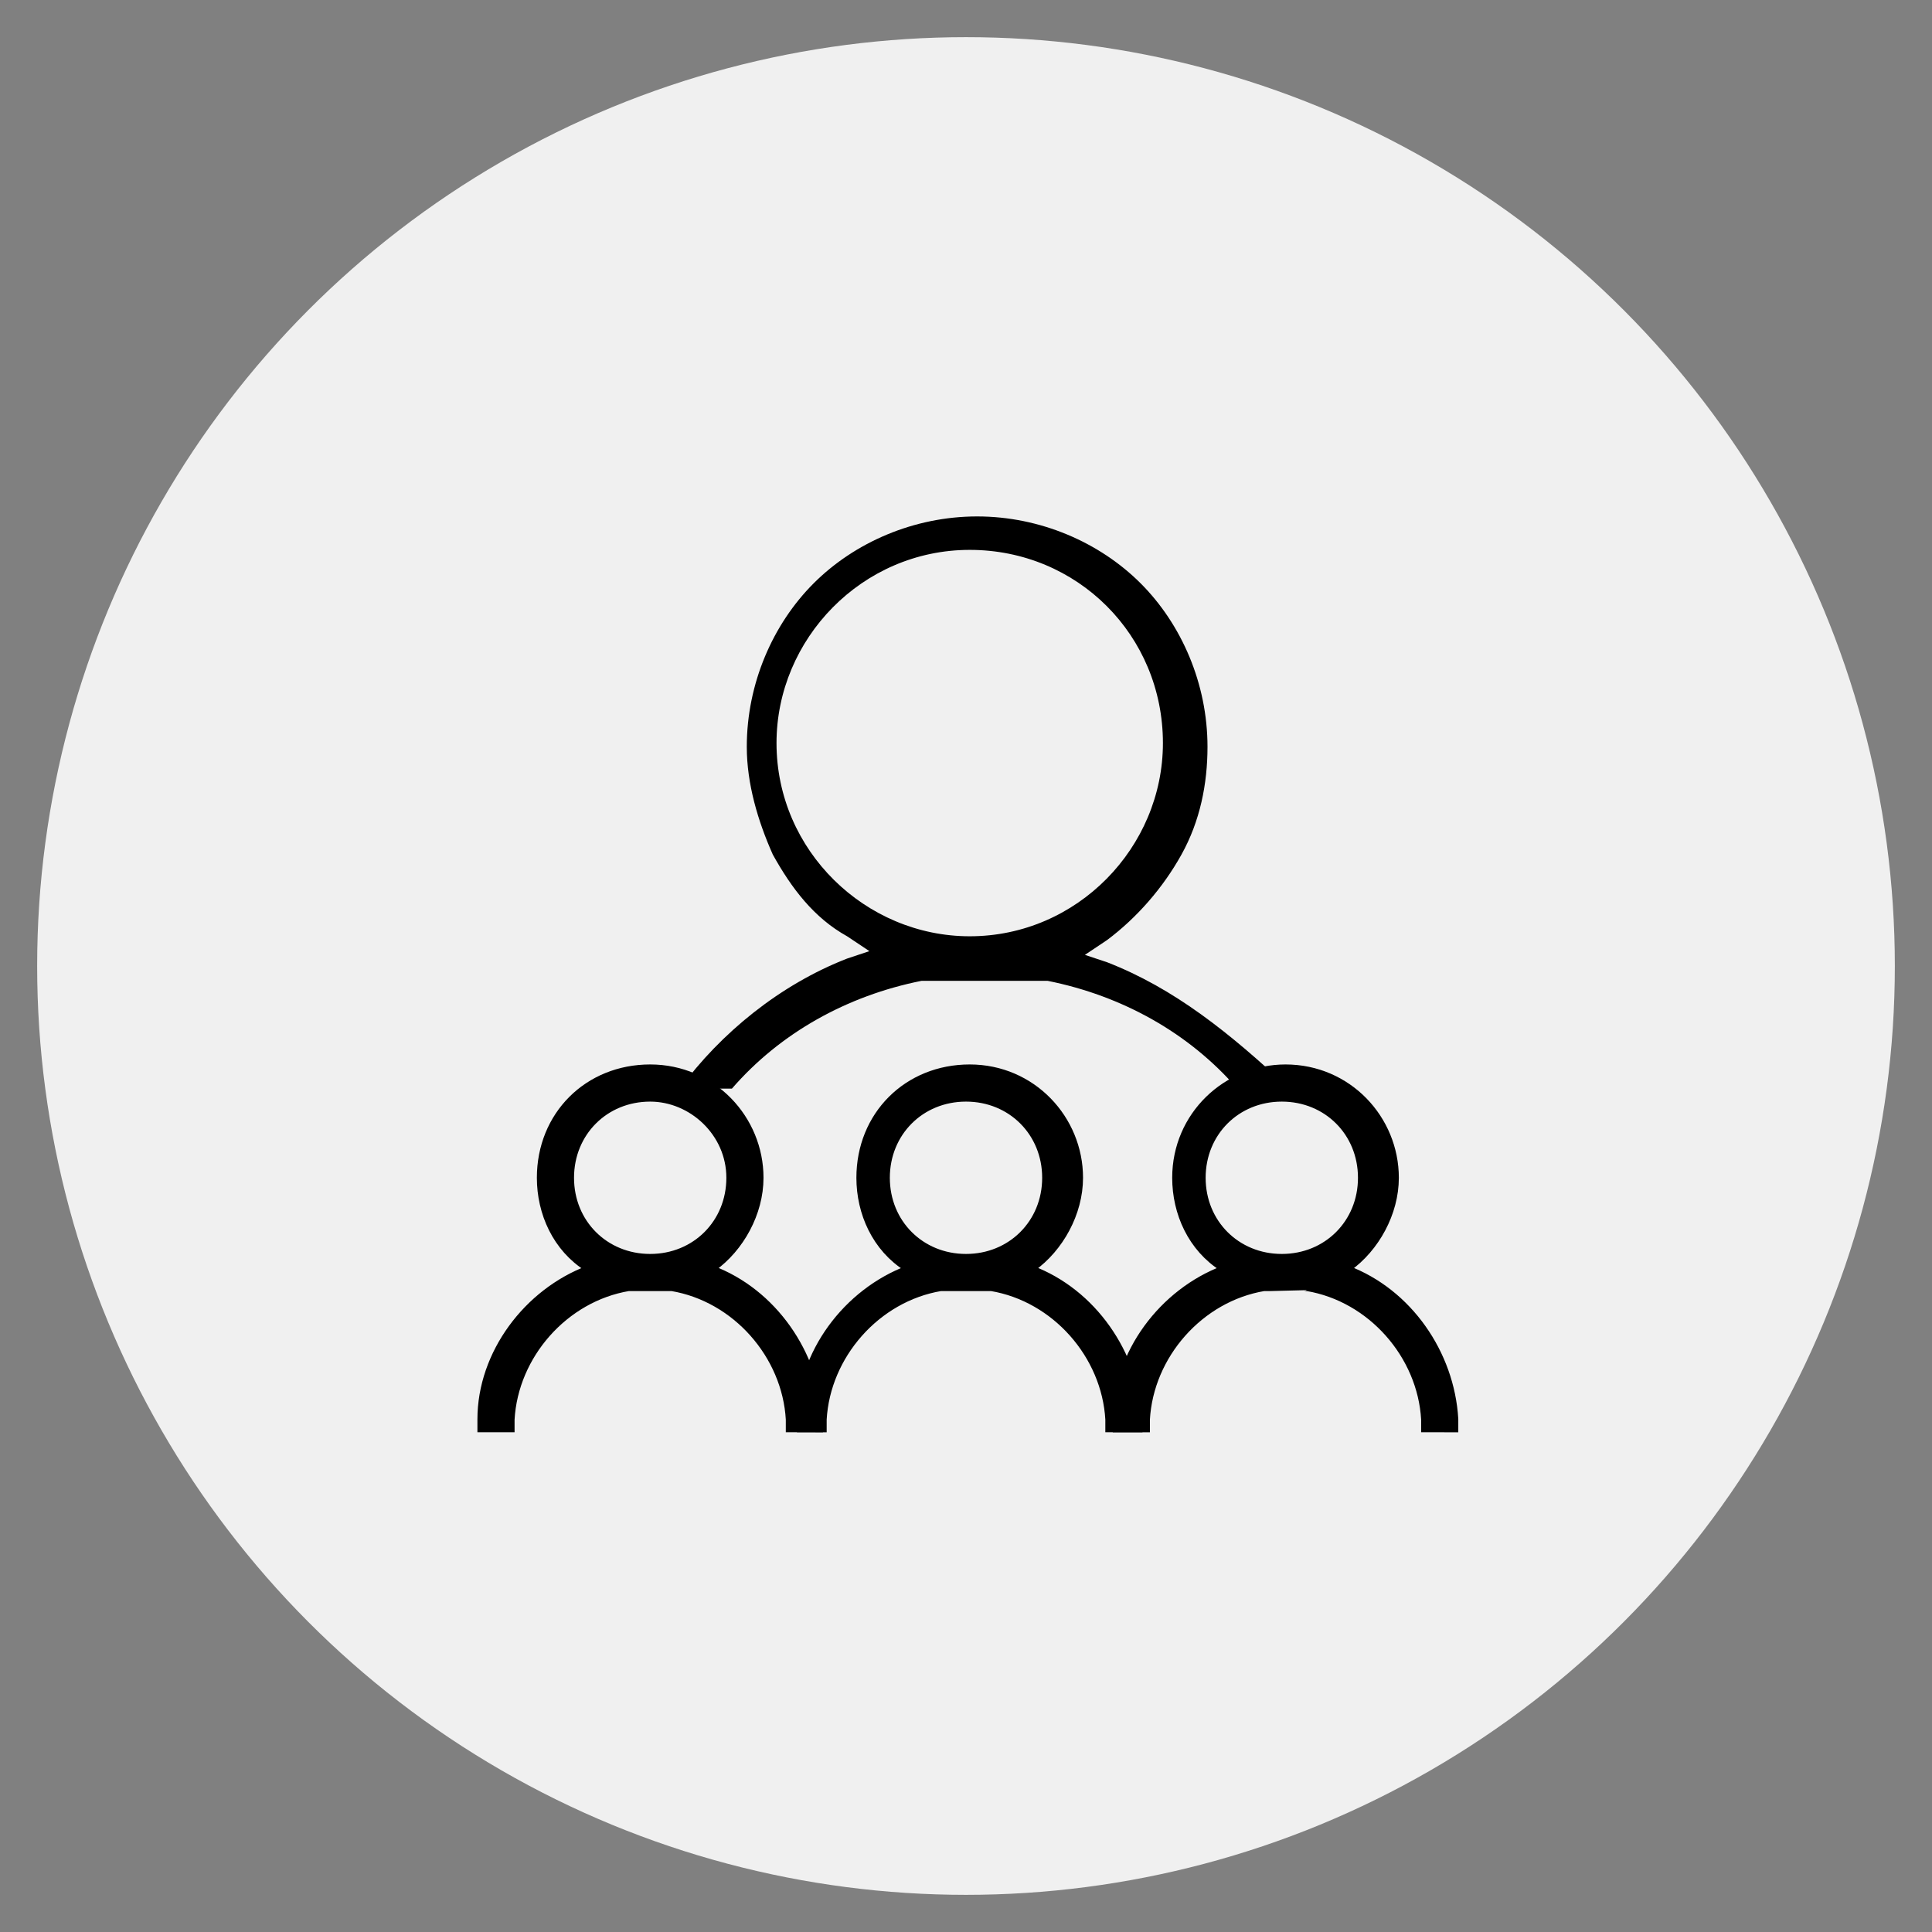
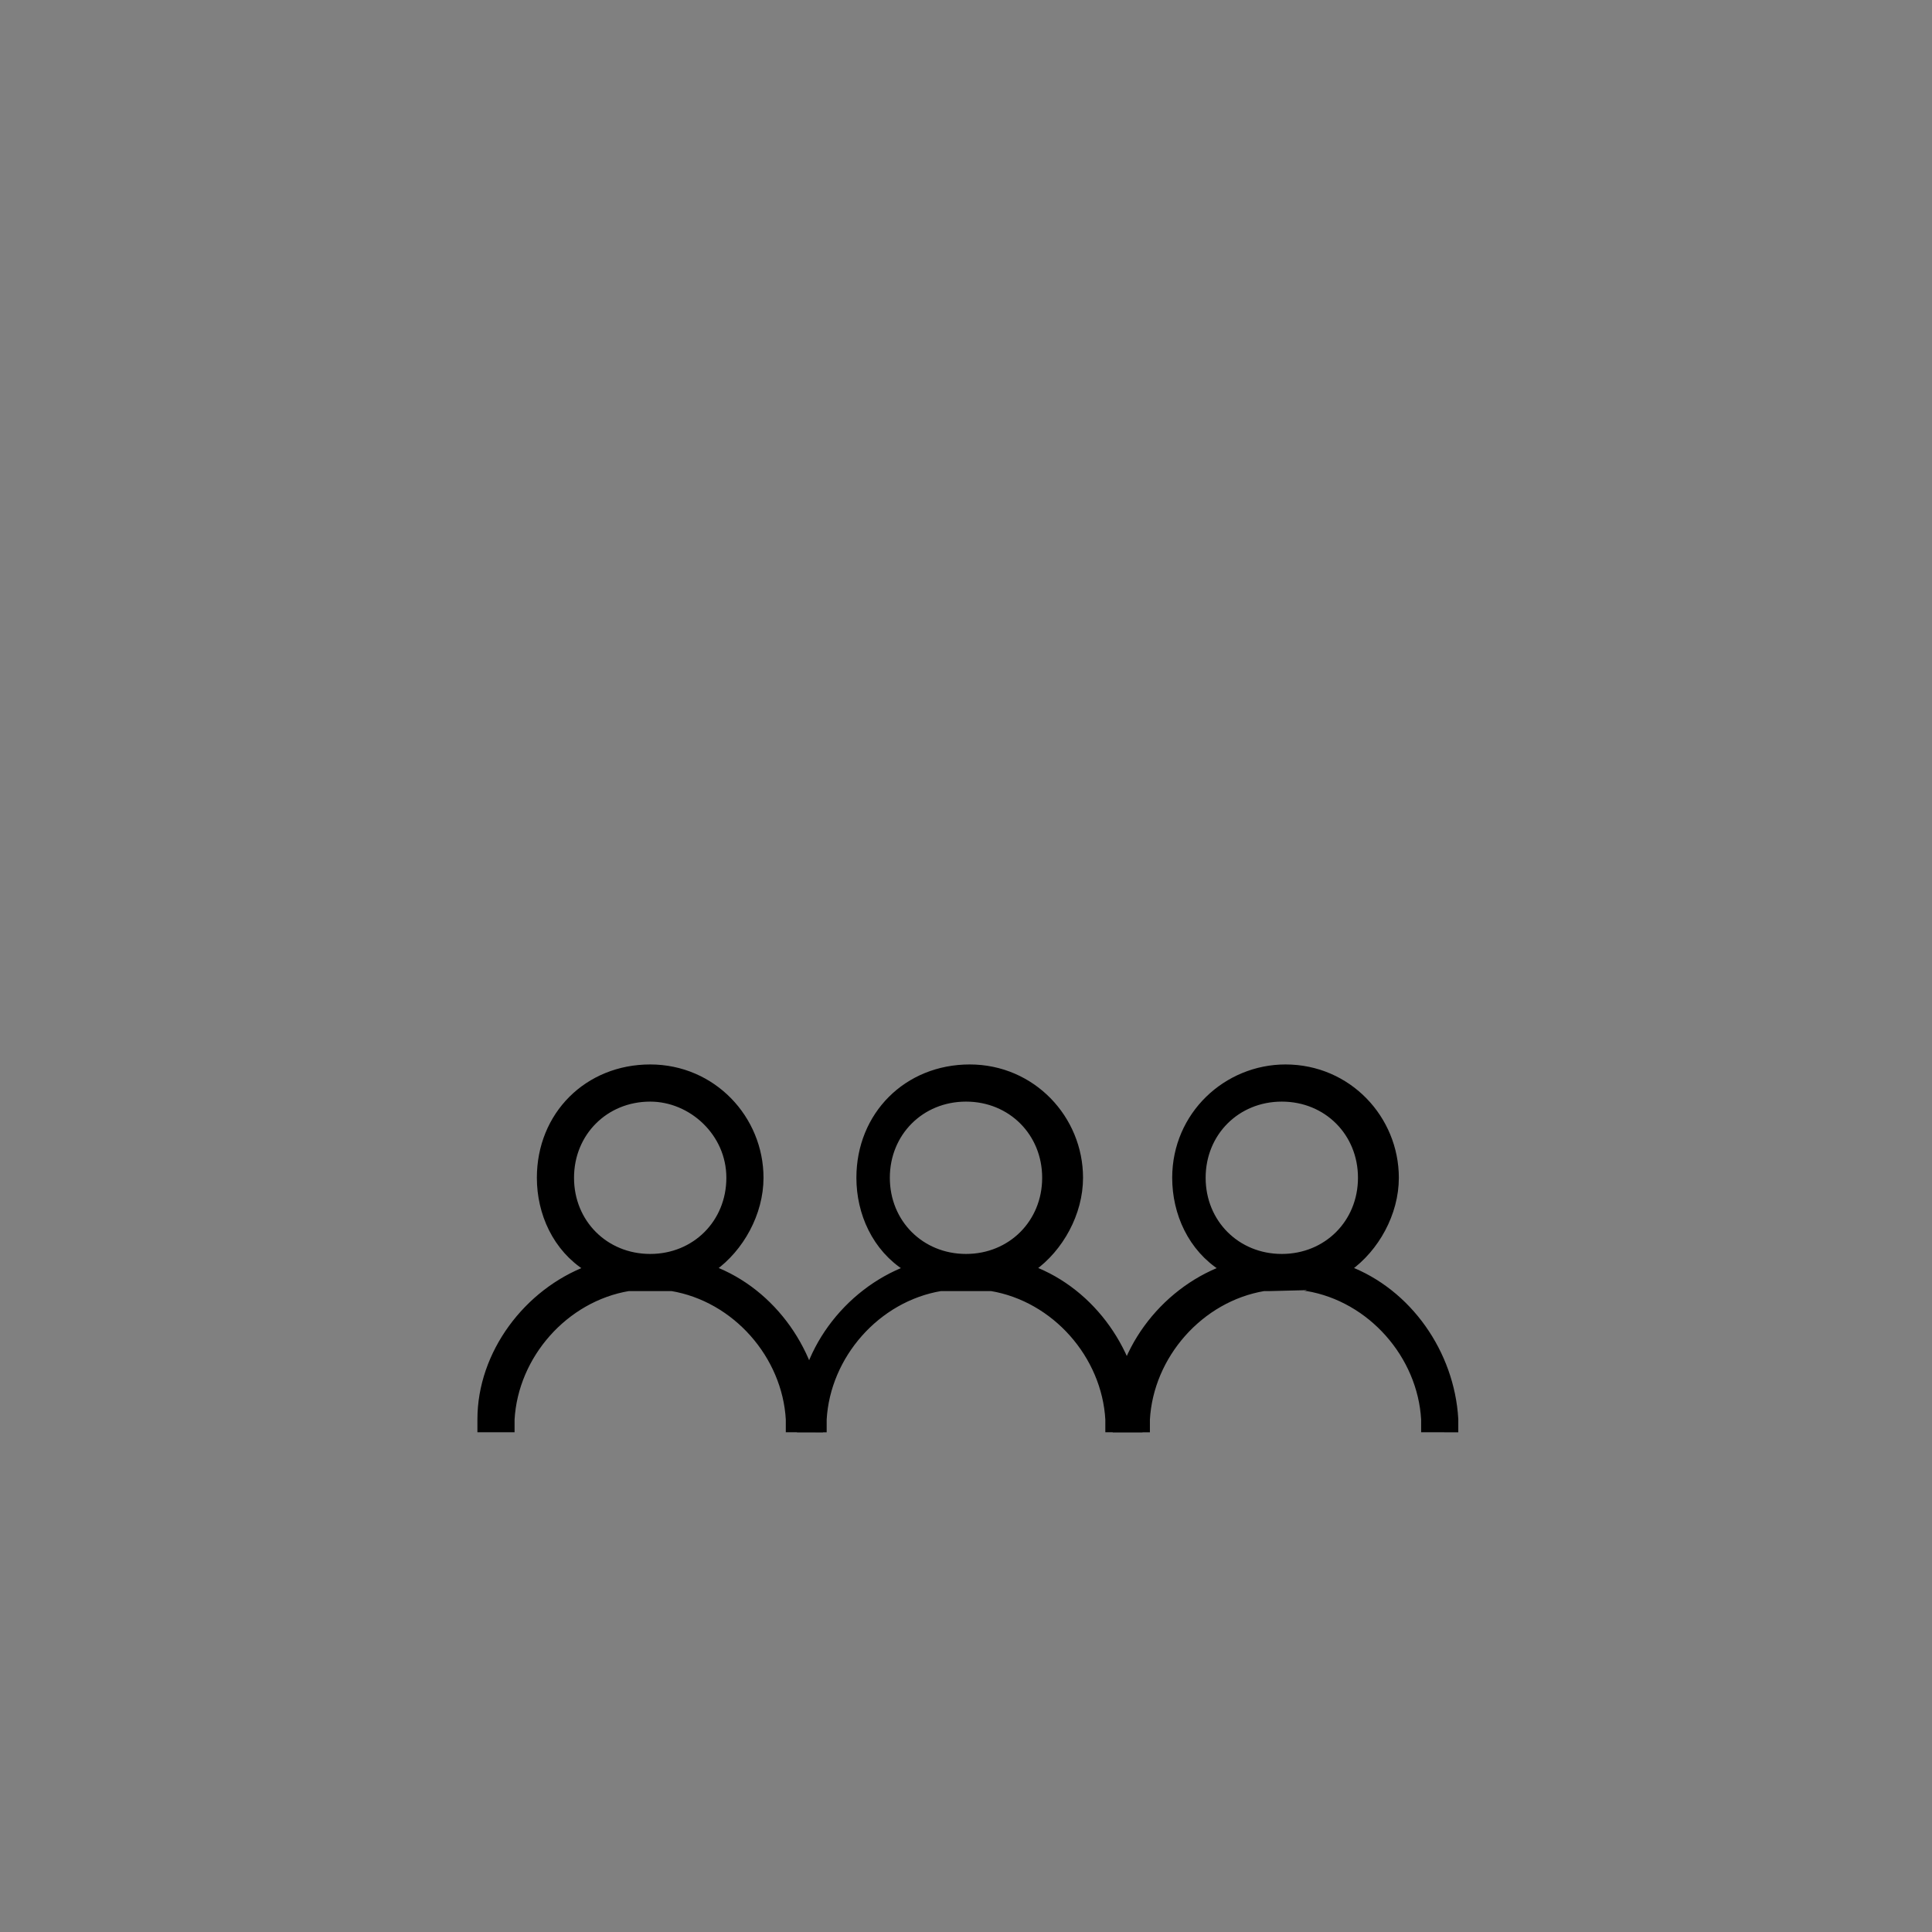
<svg xmlns="http://www.w3.org/2000/svg" id="Слой_1" x="0px" y="0px" viewBox="0 0 52 52" style="enable-background:new 0 0 52 52;" xml:space="preserve">
  <rect x="0" y="0" width="52" height="52" fill="#808080" stroke="none" />
  <style type="text/css"> .st0{fill:#F0F0F0;} .st1{stroke:#000000;stroke-width:0.5;stroke-miterlimit:10;} </style>
-   <circle class="st0" cx="26" cy="26" r="25" />
  <g>
-     <path d="M29.8,25.9l-0.3-0.1l-0.3-0.1l0.3-0.2l0.3-0.2c0.8-0.6,1.5-1.4,2-2.3s0.7-1.9,0.7-2.9c0-1.7-0.7-3.3-1.8-4.4 c-1.1-1.1-2.7-1.8-4.4-1.8c-1.7,0-3.3,0.7-4.4,1.8c-1.1,1.1-1.8,2.7-1.8,4.4c0,1,0.3,2,0.7,2.9c0.5,0.9,1.1,1.7,2,2.2l0.3,0.2 l0.3,0.2l-0.3,0.1l-0.3,0.1c-1.8,0.7-3.4,2-4.5,3.5l1.4,0c1.3-1.5,3.1-2.5,5.1-2.9l0.2,0l0.2,0c0.2,0,0.8,0,1.4,0 c0.6,0,1.2,0,1.2,0l0.2,0l0.2,0c2,0.4,3.8,1.4,5.1,2.9l1.4,0C33.1,27.8,31.6,26.6,29.8,25.9z M26.1,25.2c-2.8,0-5.2-2.3-5.2-5.2 c0-2.8,2.3-5.2,5.2-5.2s5.2,2.3,5.2,5.2C31.3,22.8,29,25.2,26.1,25.2z" />
    <g>
      <path class="st1" d="M18,34.5l0.1,0c1.8,0.3,3.2,1.9,3.3,3.7l0,0.1h0.5l0-0.1c-0.1-1.7-1.2-3.3-2.8-3.9l-0.3-0.1l0.3-0.2 c0.7-0.5,1.2-1.4,1.2-2.3c0-1.5-1.2-2.8-2.8-2.8s-2.8,1.2-2.8,2.8c0,0.9,0.4,1.8,1.2,2.3l0.3,0.2l-0.3,0.1 c-1.6,0.6-2.8,2.2-2.8,3.9l0,0.1h0.5l0-0.1c0.1-1.8,1.5-3.4,3.3-3.7l0.1,0C17.1,34.5,18,34.5,18,34.5z M19.8,31.7 c0,1.3-1,2.3-2.3,2.3c-1.3,0-2.3-1-2.3-2.3c0-1.3,1-2.3,2.3-2.3C18.7,29.4,19.8,30.4,19.8,31.7z" />
    </g>
    <g>
      <path class="st1" d="M26.6,34.5l0.1,0c1.8,0.3,3.2,1.9,3.3,3.7l0,0.1h0.5l0-0.1c-0.1-1.7-1.2-3.3-2.8-3.9l-0.3-0.1l0.3-0.2 c0.7-0.5,1.2-1.4,1.2-2.3c0-1.5-1.2-2.8-2.8-2.8s-2.8,1.2-2.8,2.8c0,0.9,0.4,1.8,1.2,2.3l0.3,0.2l-0.3,0.1 c-1.6,0.6-2.8,2.2-2.8,3.9l0,0.1H22l0-0.1c0.1-1.8,1.5-3.4,3.3-3.7l0.1,0C25.6,34.5,26.6,34.5,26.6,34.5z M28.3,31.7 c0,1.3-1,2.3-2.3,2.3s-2.3-1-2.3-2.3c0-1.3,1-2.3,2.3-2.3S28.3,30.4,28.3,31.7z" />
    </g>
    <g>
      <path class="st1" d="M35.1,34.5l0.1,0c1.8,0.3,3.2,1.9,3.3,3.7l0,0.1H39l0-0.1c-0.1-1.7-1.2-3.3-2.8-3.9l-0.3-0.1l0.3-0.2 c0.7-0.5,1.2-1.4,1.2-2.3c0-1.5-1.2-2.8-2.8-2.8c-1.5,0-2.8,1.2-2.8,2.8c0,0.9,0.4,1.8,1.2,2.3l0.3,0.2l-0.3,0.1 c-1.6,0.6-2.8,2.2-2.8,3.9l0,0.1h0.5l0-0.1c0.1-1.8,1.5-3.4,3.3-3.7l0.1,0C34.1,34.5,35.1,34.5,35.1,34.5z M36.8,31.7 c0,1.3-1,2.3-2.3,2.3s-2.3-1-2.3-2.3c0-1.3,1-2.3,2.3-2.3S36.8,30.4,36.8,31.7z" />
    </g>
  </g>
</svg>